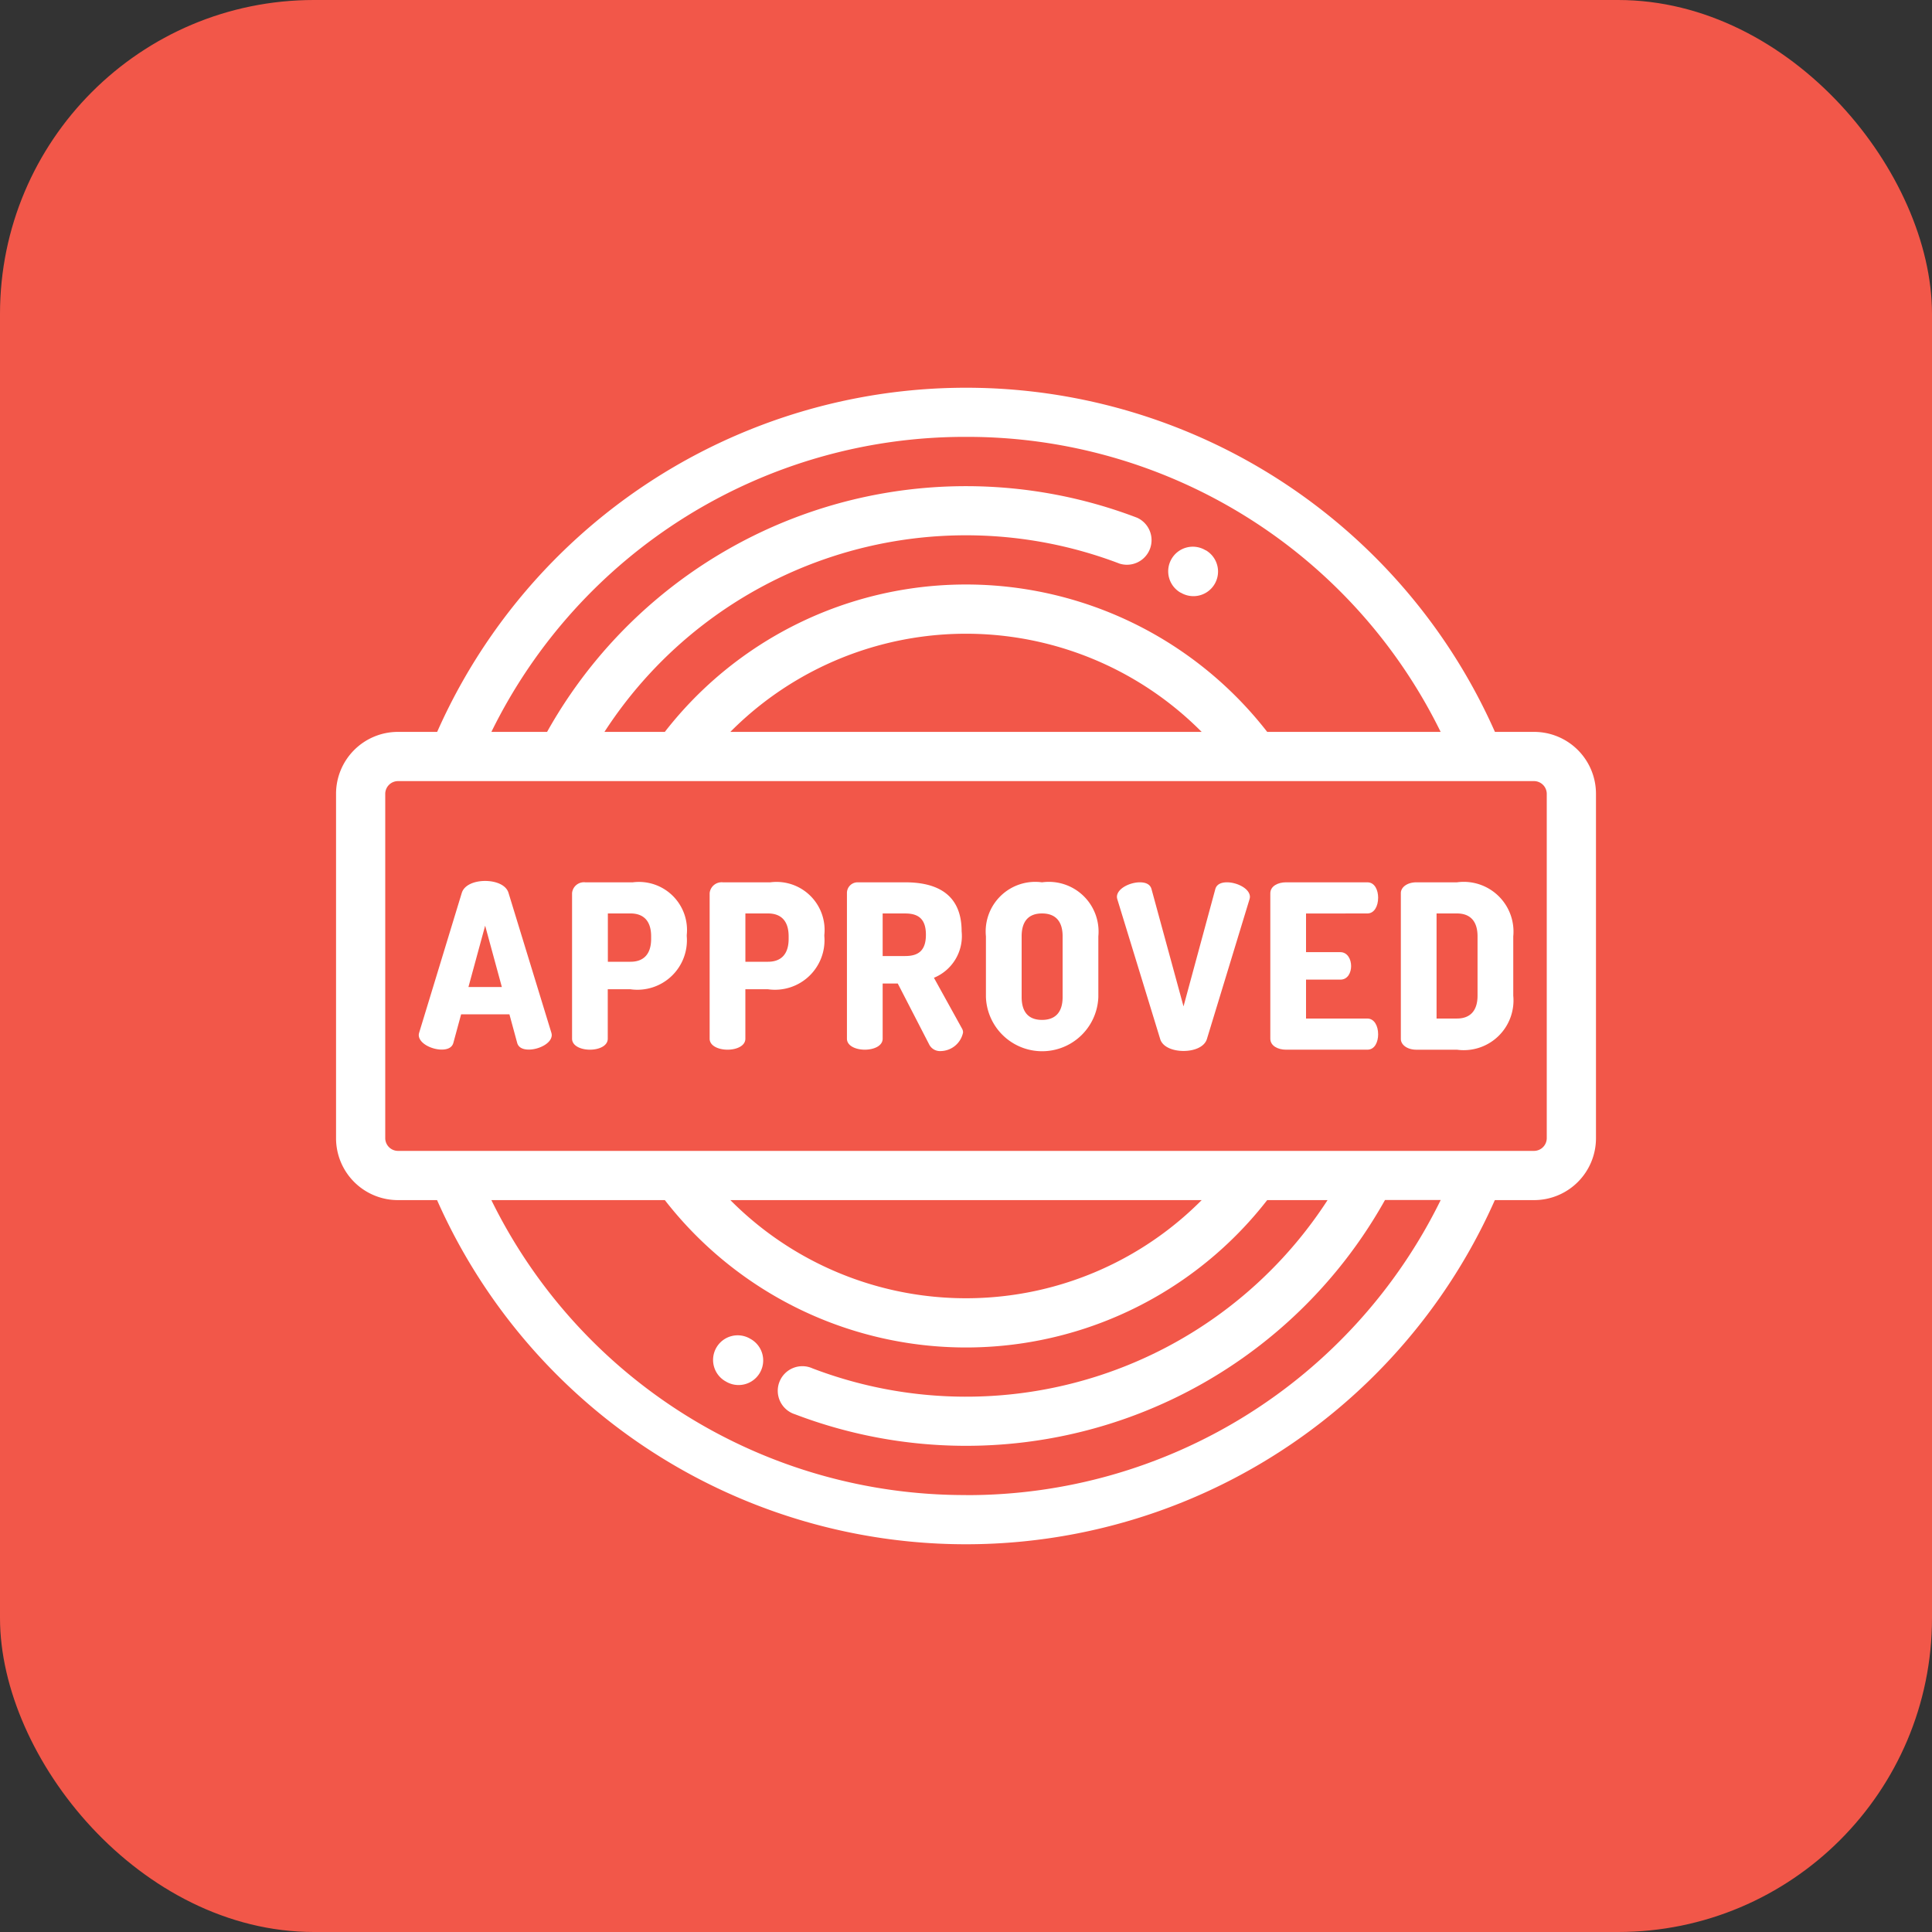
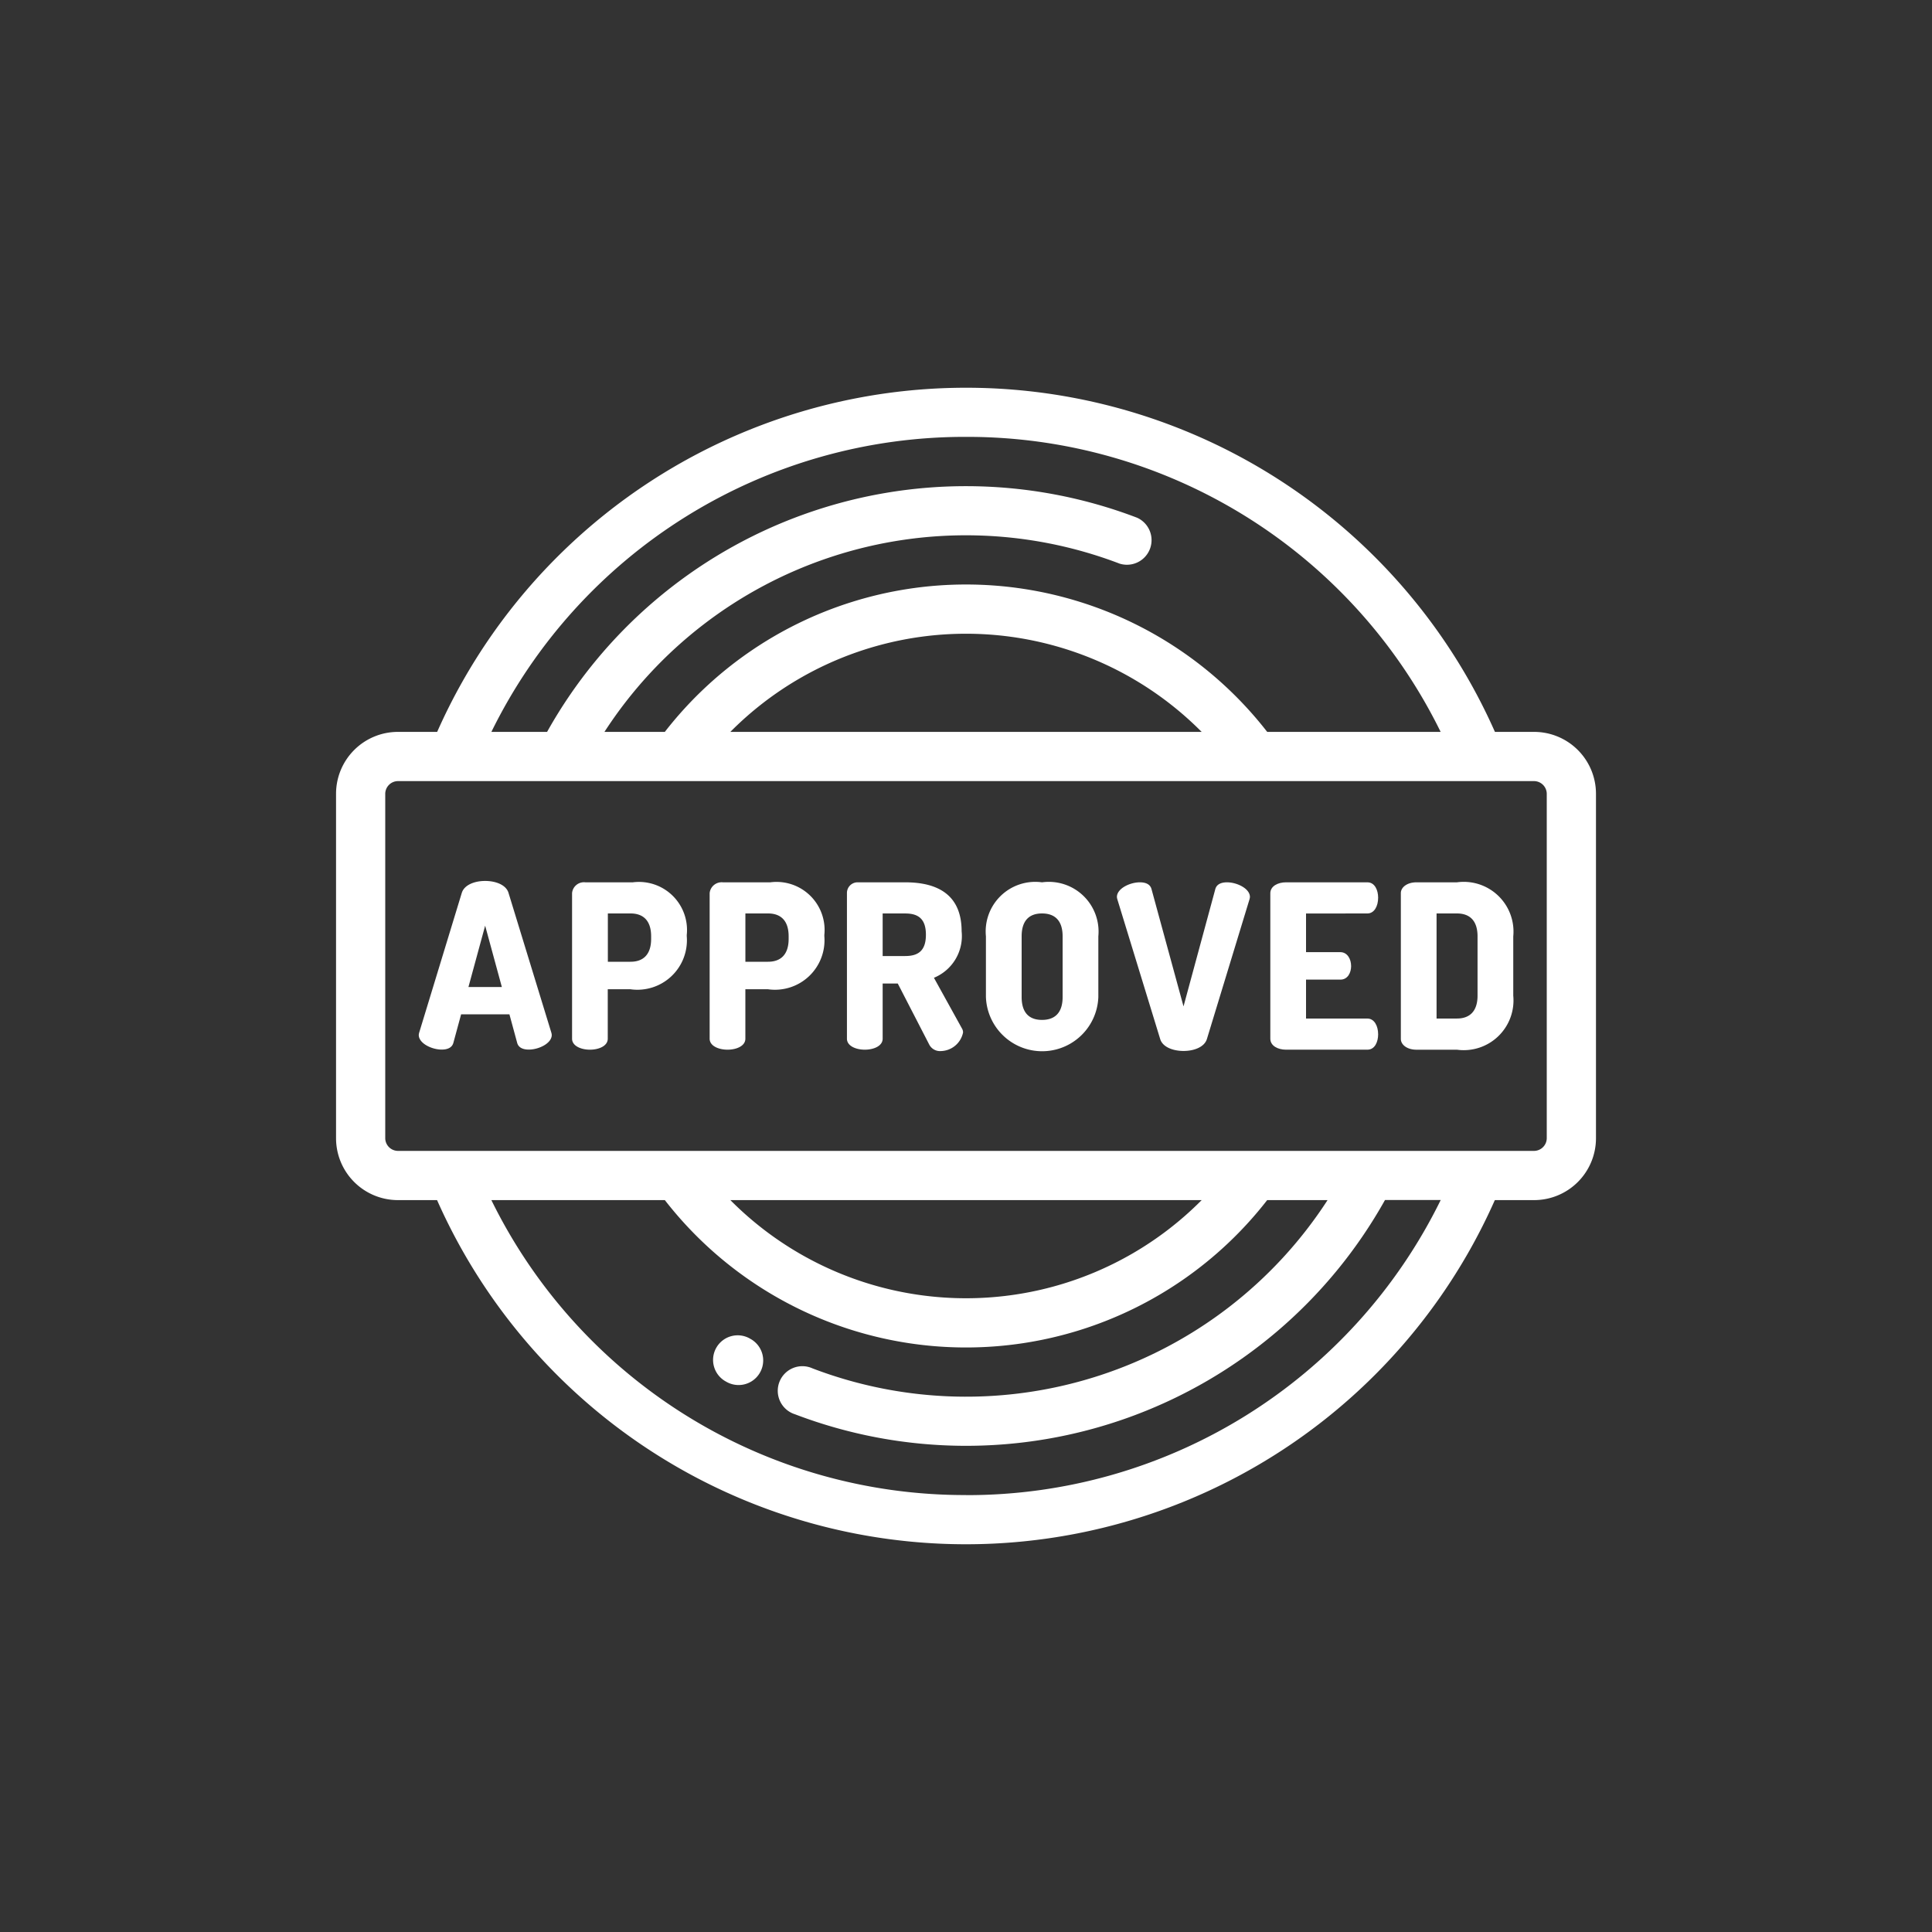
<svg xmlns="http://www.w3.org/2000/svg" width="80" height="80" viewBox="0 0 80 80">
  <rect x="0" y="0" width="80" height="80" fill="#333333" stroke="none" />
  <g id="Group_28" data-name="Group 28" transform="translate(-156.217 -5273.217)">
-     <rect id="Rectangle_27" data-name="Rectangle 27" width="80" height="80" rx="13" transform="translate(156.217 5273.217)" fill="#f25749" />
    <g id="Group_31" data-name="Group 31" transform="translate(170.132 5289.269)">
      <g id="Group_30" data-name="Group 30" transform="translate(0 0)">
        <g id="Group_29" data-name="Group 29" transform="translate(0 0)">
          <path id="Path_83" data-name="Path 83" d="M37.326,221.928c-.1-.332-.531-.493-.967-.493s-.863.161-.967.493l-1.763,5.783a.48.48,0,0,0-.019.1c0,.351.54.607.948.607.237,0,.427-.076.484-.275l.322-1.185h2l.322,1.185c.057.2.247.275.483.275.408,0,.948-.256.948-.607a.478.478,0,0,0-.019-.1Zm-1.659,3.9.692-2.541.692,2.541Z" transform="translate(-30.185 -201.009)" fill="#fff" />
          <path id="Path_84" data-name="Path 84" d="M154.3,221.994h-1.962a.5.5,0,0,0-.55.446v6.029c0,.3.37.455.74.455s.739-.152.739-.455v-2.047h.938a2.05,2.05,0,0,0,2.332-2.2v-.047A1.99,1.99,0,0,0,154.3,221.994Zm.759,2.341c0,.645-.322.948-.853.948h-.938v-2h.938c.531,0,.853.3.853.948Z" transform="translate(-136.318 -201.511)" fill="#fff" />
          <path id="Path_85" data-name="Path 85" d="M321.884,221.994c-.237,0-.426.076-.484.275l-1.318,4.863-1.327-4.863c-.057-.2-.246-.275-.483-.275-.408,0-.948.256-.948.607a.487.487,0,0,0,.019.1l1.773,5.783c.1.332.531.493.967.493s.863-.161.967-.493l1.763-5.783a.488.488,0,0,0,.019-.1C322.832,222.25,322.291,221.994,321.884,221.994Z" transform="translate(-284.99 -201.511)" fill="#fff" />
          <path id="Path_86" data-name="Path 86" d="M98.467,221.994H96.5a.494.494,0,0,0-.549.446v6.029c0,.3.37.455.739.455s.739-.152.739-.455v-2.047h.939a2.05,2.05,0,0,0,2.332-2.2v-.047A1.99,1.99,0,0,0,98.467,221.994Zm.758,2.341c0,.645-.322.948-.853.948h-.939v-2h.939c.531,0,.853.3.853.948Z" transform="translate(-86.178 -201.511)" fill="#fff" />
          <path id="Path_87" data-name="Path 87" d="M435.031,221.994h-1.678c-.389,0-.645.209-.645.446v6.039c0,.237.256.446.645.446h1.678a2.06,2.06,0,0,0,2.332-2.237v-2.455A2.06,2.06,0,0,0,435.031,221.994Zm.853,4.692c0,.645-.323.948-.853.948h-.844v-4.351h.844c.531,0,.853.3.853.948Z" transform="translate(-388.617 -201.511)" fill="#fff" />
          <path id="Path_88" data-name="Path 88" d="M383.688,223.282h0c.284,0,.445-.3.445-.654,0-.3-.133-.635-.445-.635h-3.375c-.322,0-.645.152-.645.455v6.02c0,.3.322.455.645.455h3.375c.313,0,.445-.332.445-.635,0-.351-.161-.654-.445-.654h-2.541v-1.612h1.422c.313,0,.445-.3.445-.559,0-.3-.161-.578-.445-.578h-1.422v-1.6Z" transform="translate(-340.982 -201.51)" fill="#fff" />
          <path id="Path_89" data-name="Path 89" d="M266.421,221.994a2.053,2.053,0,0,0-2.323,2.237v2.512a2.329,2.329,0,0,0,4.655,0v-2.512A2.06,2.06,0,0,0,266.421,221.994Zm.853,4.749c0,.654-.322.948-.853.948s-.844-.294-.844-.948v-2.512c0-.654.313-.948.844-.948s.853.294.853.948Z" transform="translate(-237.188 -201.511)" fill="#fff" />
          <path id="Path_90" data-name="Path 90" d="M211.218,225.946a1.867,1.867,0,0,0,1.147-1.924c0-1.545-1.033-2.029-2.332-2.029h-1.962a.441.441,0,0,0-.455.446v6.029c0,.3.37.455.739.455s.74-.152.74-.455v-2.284h.626l1.3,2.522a.5.5,0,0,0,.474.275.963.963,0,0,0,.929-.768.313.313,0,0,0-.047-.171Zm-1.185-.9h-.938v-1.763h.938c.531,0,.853.218.853.881S210.564,225.045,210.033,225.045Z" transform="translate(-186.461 -201.51)" fill="#fff" />
          <path id="Path_91" data-name="Path 91" d="M49.61,35.228H47.987a23.953,23.953,0,0,0-43.8,0H2.56A2.563,2.563,0,0,0,0,37.789V52.055a2.563,2.563,0,0,0,2.56,2.561H4.183a23.953,23.953,0,0,0,43.8,0H49.61a2.563,2.563,0,0,0,2.561-2.561V37.789A2.563,2.563,0,0,0,49.61,35.228ZM26.085,23.012A21.83,21.83,0,0,1,45.739,35.228H38.557a15.794,15.794,0,0,0-24.943,0h-2.5A17.833,17.833,0,0,1,32.443,28.26a1.019,1.019,0,0,0,.727-1.9A19.87,19.87,0,0,0,8.738,35.229H6.432A21.83,21.83,0,0,1,26.085,23.012Zm9.759,12.217H16.326a13.746,13.746,0,0,1,19.518,0Zm-9.759,31.6A21.831,21.831,0,0,1,6.431,54.615h7.183a15.794,15.794,0,0,0,24.943,0h2.5a17.833,17.833,0,0,1-21.327,6.969,1.019,1.019,0,1,0-.727,1.9,19.87,19.87,0,0,0,24.432-8.873h2.307A21.83,21.83,0,0,1,26.085,66.832ZM16.326,54.615H35.845a13.747,13.747,0,0,1-19.518,0Zm33.807-2.56a.53.53,0,0,1-.523.523H2.56a.53.53,0,0,1-.523-.523V37.789a.53.53,0,0,1,.523-.523H49.61a.53.53,0,0,1,.523.523V52.055Z" transform="translate(0 -20.974)" fill="#fff" />
-           <path id="Path_92" data-name="Path 92" d="M338.762,87.508l.044.025a1.019,1.019,0,0,0,.994-1.779l-.009,0a1.019,1.019,0,1,0-1.029,1.759Z" transform="translate(-303.79 -79.023)" fill="#fff" />
          <path id="Path_93" data-name="Path 93" d="M155.034,406.384l-.026-.015A1.019,1.019,0,1,0,154,408.139l.026.015a1.019,1.019,0,0,0,1.011-1.769Z" transform="translate(-137.844 -366.978)" fill="#fff" />
        </g>
      </g>
    </g>
  </g>
</svg>